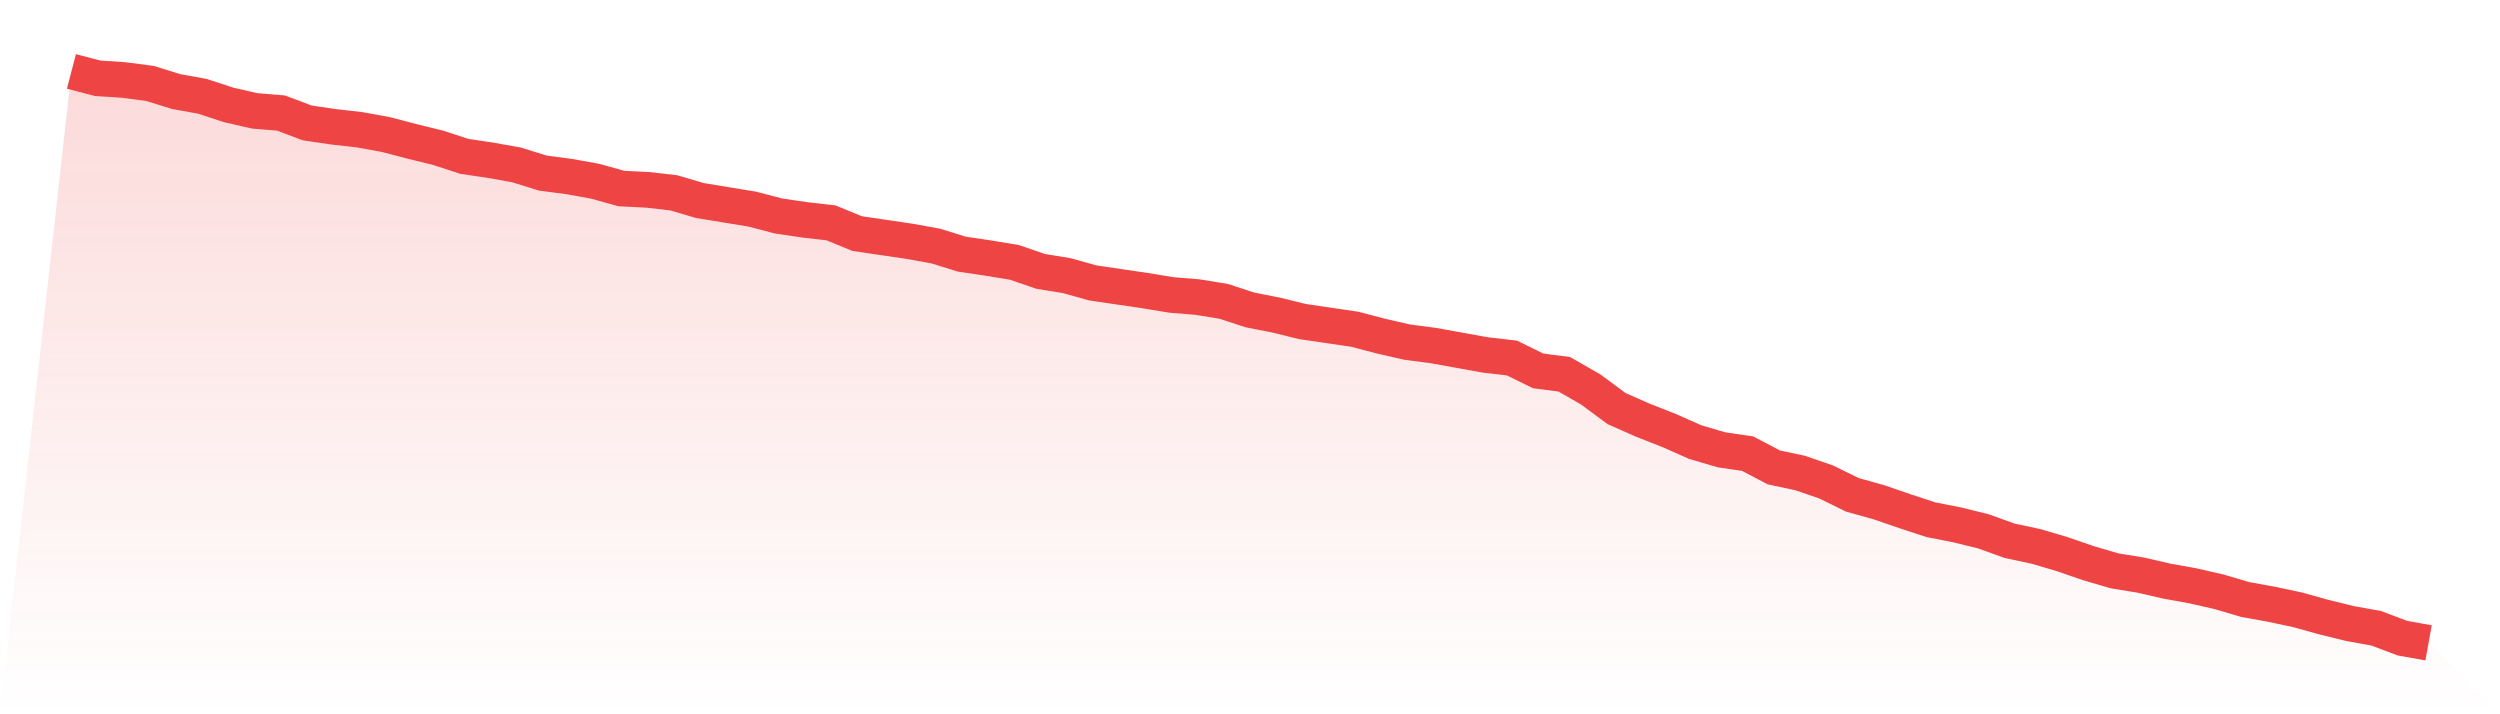
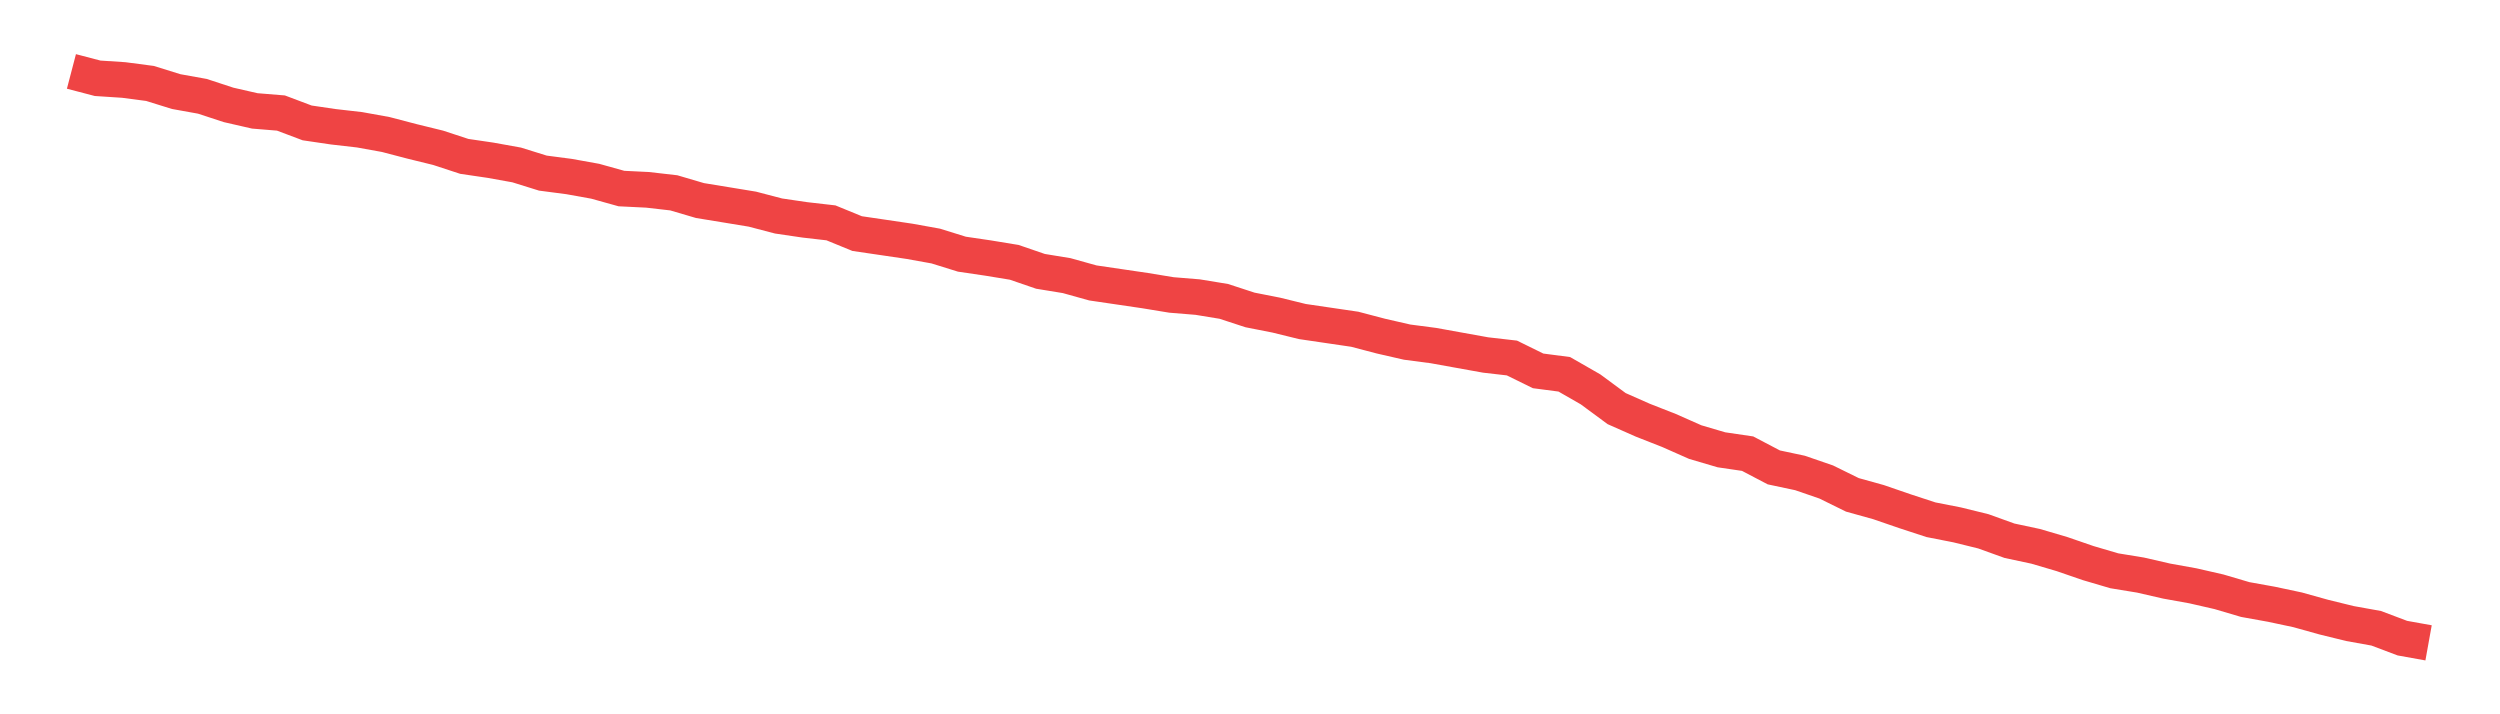
<svg xmlns="http://www.w3.org/2000/svg" viewBox="0 0 140 40">
  <defs>
    <linearGradient id="gradient" x1="0" x2="0" y1="0" y2="1">
      <stop offset="0%" stop-color="#ef4444" stop-opacity="0.2" />
      <stop offset="100%" stop-color="#ef4444" stop-opacity="0" />
    </linearGradient>
  </defs>
-   <path d="M4,4 L4,4 L5.467,4.384 L6.933,4.48 L8.4,4.673 L9.867,5.129 L11.333,5.393 L12.8,5.874 L14.267,6.21 L15.733,6.33 L17.2,6.883 L18.667,7.099 L20.133,7.267 L21.6,7.532 L23.067,7.916 L24.533,8.276 L26,8.757 L27.467,8.973 L28.933,9.237 L30.4,9.694 L31.867,9.886 L33.333,10.15 L34.8,10.559 L36.267,10.631 L37.733,10.799 L39.2,11.231 L40.667,11.471 L42.133,11.712 L43.6,12.096 L45.067,12.312 L46.533,12.48 L48,13.081 L49.467,13.297 L50.933,13.514 L52.4,13.778 L53.867,14.234 L55.333,14.45 L56.8,14.691 L58.267,15.195 L59.733,15.435 L61.2,15.844 L62.667,16.06 L64.133,16.276 L65.6,16.517 L67.067,16.637 L68.533,16.877 L70,17.357 L71.467,17.646 L72.933,18.006 L74.4,18.222 L75.867,18.438 L77.333,18.823 L78.8,19.159 L80.267,19.351 L81.733,19.616 L83.2,19.88 L84.667,20.048 L86.133,20.769 L87.6,20.961 L89.067,21.802 L90.533,22.883 L92,23.532 L93.467,24.108 L94.933,24.757 L96.4,25.189 L97.867,25.405 L99.333,26.174 L100.8,26.486 L102.267,26.991 L103.733,27.712 L105.2,28.12 L106.667,28.625 L108.133,29.105 L109.6,29.393 L111.067,29.754 L112.533,30.282 L114,30.595 L115.467,31.027 L116.933,31.532 L118.4,31.964 L119.867,32.204 L121.333,32.541 L122.8,32.805 L124.267,33.141 L125.733,33.574 L127.2,33.838 L128.667,34.15 L130.133,34.559 L131.6,34.919 L133.067,35.183 L134.533,35.736 L136,36 L140,40 L0,40 z" fill="url(#gradient)" />
  <path d="M4,4 L4,4 L5.467,4.384 L6.933,4.48 L8.4,4.673 L9.867,5.129 L11.333,5.393 L12.8,5.874 L14.267,6.21 L15.733,6.33 L17.2,6.883 L18.667,7.099 L20.133,7.267 L21.6,7.532 L23.067,7.916 L24.533,8.276 L26,8.757 L27.467,8.973 L28.933,9.237 L30.4,9.694 L31.867,9.886 L33.333,10.15 L34.8,10.559 L36.267,10.631 L37.733,10.799 L39.2,11.231 L40.667,11.471 L42.133,11.712 L43.6,12.096 L45.067,12.312 L46.533,12.48 L48,13.081 L49.467,13.297 L50.933,13.514 L52.4,13.778 L53.867,14.234 L55.333,14.45 L56.8,14.691 L58.267,15.195 L59.733,15.435 L61.2,15.844 L62.667,16.06 L64.133,16.276 L65.6,16.517 L67.067,16.637 L68.533,16.877 L70,17.357 L71.467,17.646 L72.933,18.006 L74.4,18.222 L75.867,18.438 L77.333,18.823 L78.8,19.159 L80.267,19.351 L81.733,19.616 L83.2,19.88 L84.667,20.048 L86.133,20.769 L87.6,20.961 L89.067,21.802 L90.533,22.883 L92,23.532 L93.467,24.108 L94.933,24.757 L96.4,25.189 L97.867,25.405 L99.333,26.174 L100.8,26.486 L102.267,26.991 L103.733,27.712 L105.2,28.12 L106.667,28.625 L108.133,29.105 L109.6,29.393 L111.067,29.754 L112.533,30.282 L114,30.595 L115.467,31.027 L116.933,31.532 L118.4,31.964 L119.867,32.204 L121.333,32.541 L122.8,32.805 L124.267,33.141 L125.733,33.574 L127.2,33.838 L128.667,34.15 L130.133,34.559 L131.6,34.919 L133.067,35.183 L134.533,35.736 L136,36" fill="none" stroke="#ef4444" stroke-width="2" />
</svg>